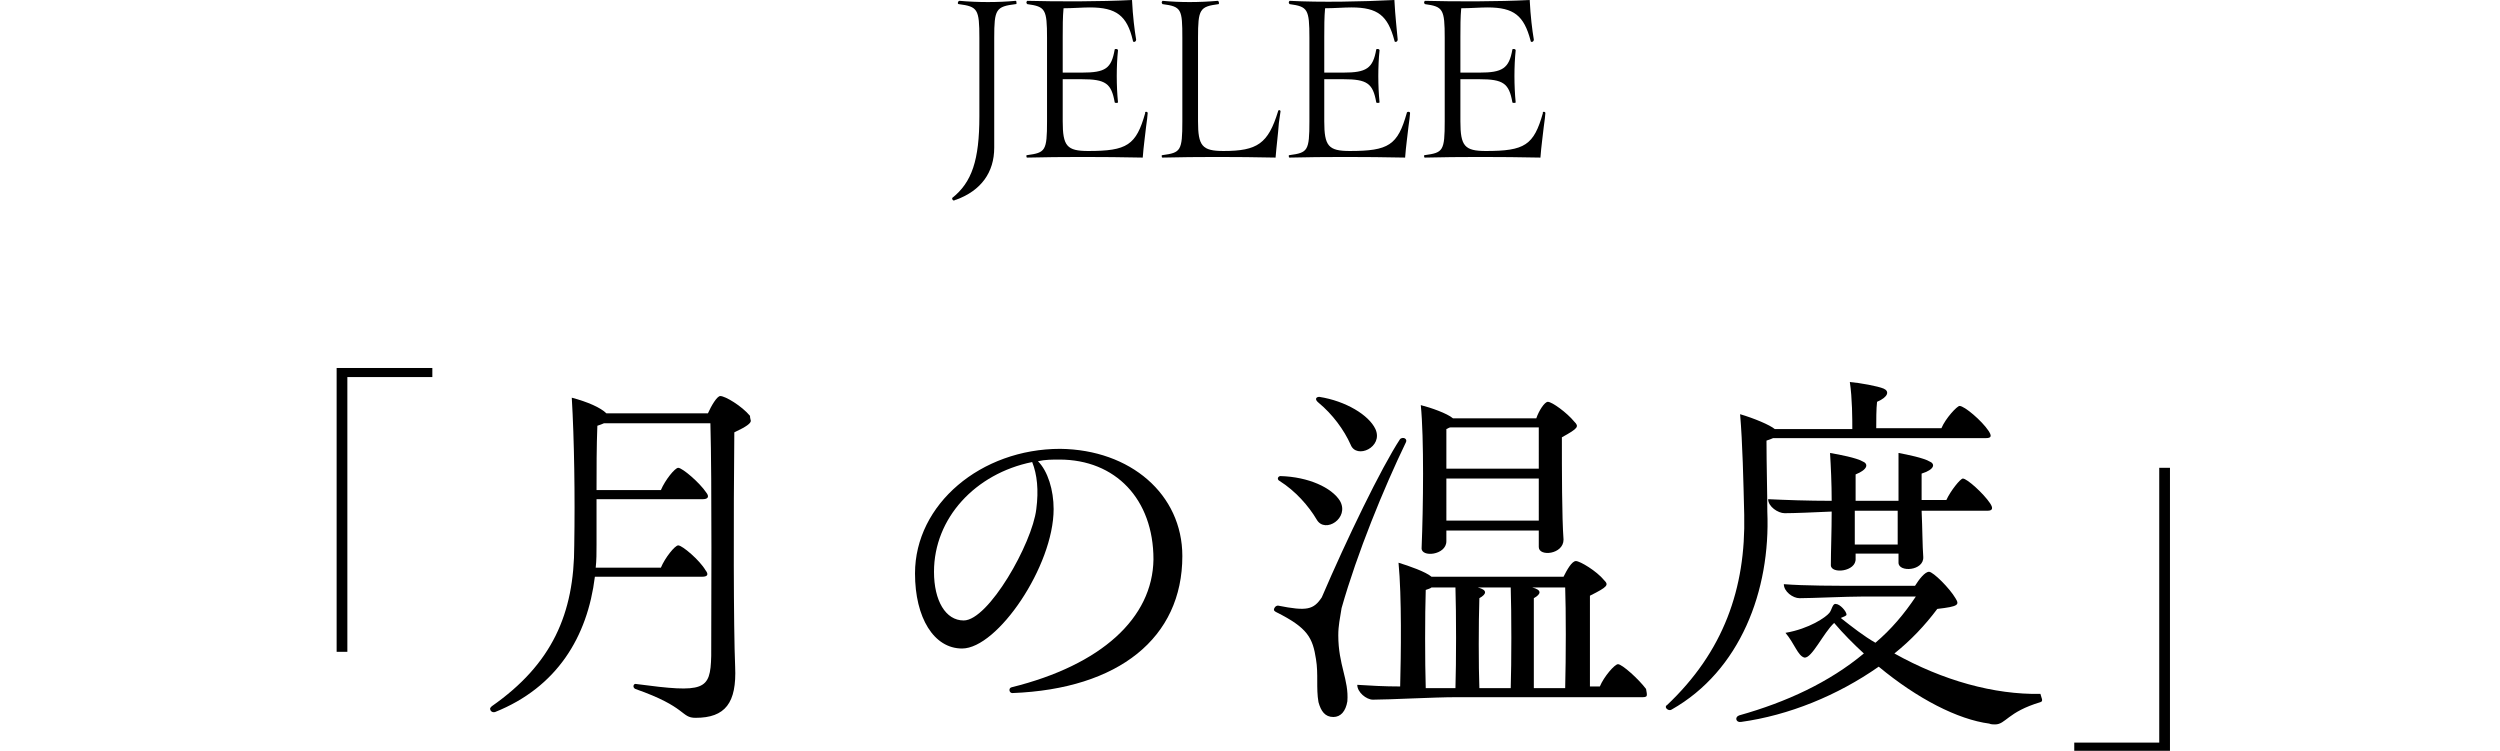
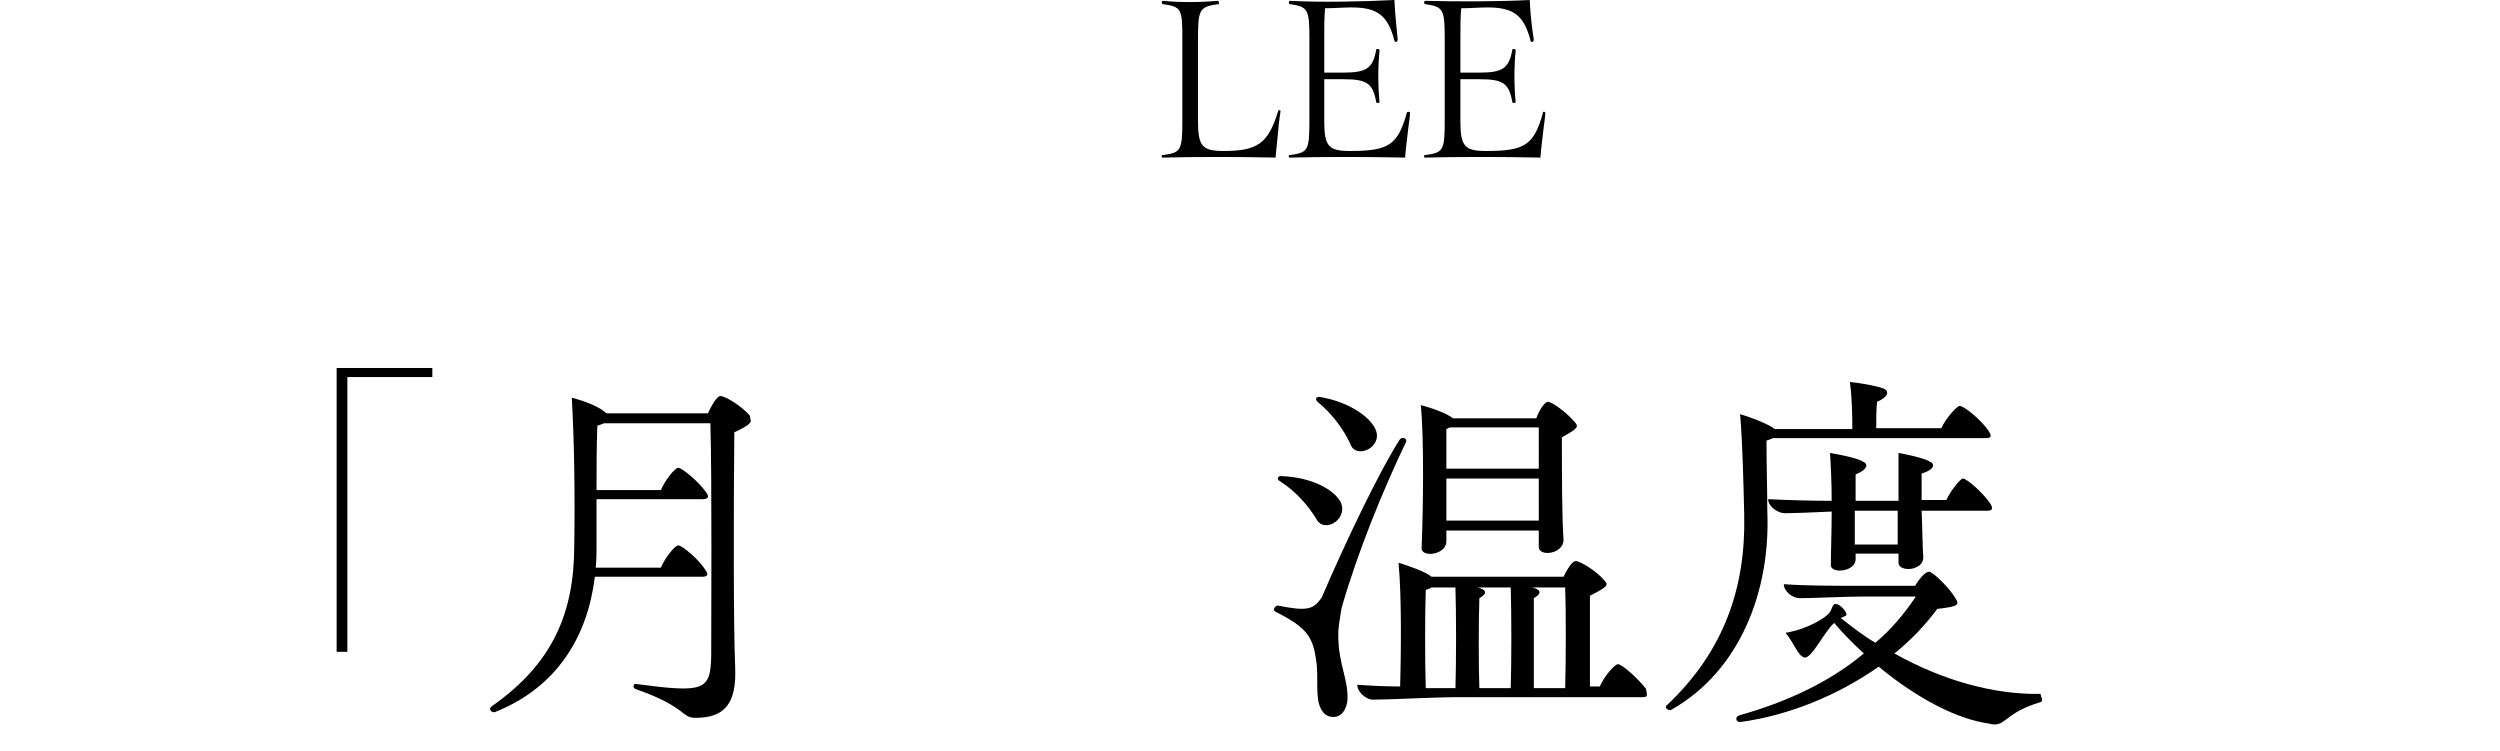
<svg xmlns="http://www.w3.org/2000/svg" version="1.1" x="0px" y="0px" viewBox="0 0 303 91" style="enable-background:new 0 0 303 91;" xml:space="preserve">
  <g id="JELEE">
    <g>
-       <path d="M123.2,0.4c0,0.1,0,0.1-0.1,0.1c-2.4,0.3-2.6,0.6-2.6,4.1v13.3c0,3-1.6,5.2-4.6,6.3c-0.1,0-0.2,0.1-0.3,0.1    c-0.1,0-0.2-0.1-0.2-0.3c2.4-1.9,3.3-4.6,3.3-9.9V4.6c0-3.5-0.2-3.8-2.5-4.1c-0.2,0-0.1-0.4,0.1-0.4c2.2,0.2,4.7,0.2,6.8,0    C123.2,0.1,123.2,0.3,123.2,0.4z" />
-       <path d="M139.1,13.7c0,0.2-0.1,1-0.2,1.7c-0.1,1-0.3,2.3-0.4,3.7c-4.8-0.1-10-0.1-14,0c-0.1,0-0.1-0.1-0.1-0.2    c0-0.1,0-0.1,0.1-0.1c2.2-0.3,2.4-0.5,2.4-4.1V4.6c0-3.5-0.2-3.8-2.4-4.1c0,0-0.1-0.1-0.1-0.2c0-0.1,0.1-0.2,0.1-0.2    c3.7,0.1,8.9,0.1,12.7-0.1c0.1,2,0.3,3.6,0.5,4.8c0,0.3-0.4,0.4-0.4,0.1c-0.7-3-2-4-5.2-4c-0.9,0-2.1,0.1-3.2,0.1    c-0.1,1.1-0.1,2.2-0.1,3.5v4.3h2.3c2.9,0,3.6-0.5,4-2.8c0-0.1,0.4-0.1,0.4,0.1c-0.2,1.9-0.2,4.3,0,6.3c0,0.1-0.4,0.1-0.4,0    c-0.4-2.3-1.1-2.8-4-2.8h-2.3v5.1c0,3,0.5,3.6,3.1,3.6c4.7,0,5.8-0.7,6.9-4.6C138.7,13.5,139.1,13.5,139.1,13.7z" />
      <path d="M155.2,13.5c0,0.1-0.2,1.3-0.2,1.4c-0.1,1.4-0.3,2.9-0.4,4.2c-4.7-0.1-9.6-0.1-13.7,0c-0.1,0-0.1-0.1-0.1-0.2    c0-0.1,0-0.1,0.1-0.1c2.2-0.3,2.4-0.5,2.4-4.1V4.6c0-3.5-0.1-3.8-2.4-4.1c0,0-0.1-0.1-0.1-0.2c0-0.1,0.1-0.2,0.1-0.2    c2.1,0.2,4.4,0.2,6.7,0c0.1,0,0.2,0.3,0.1,0.4c-2.3,0.3-2.5,0.6-2.5,4.1v10.1c0,3,0.5,3.6,3.1,3.6c4.1,0,5.4-0.9,6.6-4.8    C154.9,13.3,155.2,13.3,155.2,13.5z" />
      <path d="M170.9,13.7c0,0.2-0.1,1-0.2,1.7c-0.1,1-0.3,2.3-0.4,3.7c-4.8-0.1-10-0.1-14,0c-0.1,0-0.1-0.1-0.1-0.2    c0-0.1,0-0.1,0.1-0.1c2.2-0.3,2.4-0.5,2.4-4.1V4.6c0-3.5-0.2-3.8-2.4-4.1c0,0-0.1-0.1-0.1-0.2c0-0.1,0.1-0.2,0.1-0.2    C160,0.3,165.2,0.2,169,0c0.1,2,0.3,3.6,0.4,4.8c0,0.3-0.4,0.4-0.4,0.1c-0.8-3-2-4-5.2-4c-0.9,0-2.1,0.1-3.2,0.1    c-0.1,1.1-0.1,2.2-0.1,3.5v4.3h2.3c2.8,0,3.6-0.5,4-2.8c0-0.1,0.4-0.1,0.4,0.1c-0.2,1.9-0.2,4.3,0,6.3c0,0.1-0.4,0.1-0.4,0    c-0.4-2.3-1.1-2.8-4-2.8h-2.3v5.1c0,3,0.5,3.6,3.1,3.6c4.7,0,5.8-0.7,6.9-4.6C170.5,13.5,170.9,13.5,170.9,13.7z" />
      <path d="M187.3,13.7c0,0.2-0.1,1-0.2,1.7c-0.1,1-0.3,2.3-0.4,3.7c-4.8-0.1-10-0.1-14,0c-0.1,0-0.1-0.1-0.1-0.2    c0-0.1,0-0.1,0.1-0.1c2.2-0.3,2.4-0.5,2.4-4.1V4.6c0-3.5-0.2-3.8-2.4-4.1c0,0-0.1-0.1-0.1-0.2c0-0.1,0.1-0.2,0.1-0.2    c3.7,0.1,8.9,0.1,12.7-0.1c0.1,2,0.3,3.6,0.5,4.8c0,0.3-0.4,0.4-0.4,0.1c-0.8-3-2-4-5.2-4c-0.9,0-2.1,0.1-3.2,0.1    c-0.1,1.1-0.1,2.2-0.1,3.5v4.3h2.3c2.8,0,3.6-0.5,4-2.8c0-0.1,0.4-0.1,0.4,0.1c-0.2,1.9-0.2,4.3,0,6.3c0,0.1-0.4,0.1-0.4,0    c-0.4-2.3-1.1-2.8-4-2.8h-2.3v5.1c0,3,0.5,3.6,3.1,3.6c4.7,0,5.8-0.7,6.9-4.6C186.9,13.5,187.3,13.5,187.3,13.7z" />
    </g>
  </g>
  <g id="_x300C_月の温度_x300D_">
    <g>
      <path d="M52.4,44.6v1.1H42.1V79h-1.3V44.6H52.4z" />
      <path d="M91,51c0,0.3-0.5,0.7-2,1.4c-0.1,10-0.1,23.7,0.1,28.4c0.2,4.4-1.2,6.2-4.8,6.2c-1.8,0-1-1.3-7.3-3.5    c-0.4-0.2-0.2-0.7,0.1-0.6c8.3,1.1,9,0.8,9.1-3.4c0-4.4,0.1-21.2-0.1-28.2H73.2c-0.2,0.1-0.5,0.2-0.8,0.3    c-0.1,2.5-0.1,5.3-0.1,7.8h7.8c0.5-1.2,1.7-2.7,2.1-2.7c0.5,0,2.6,1.8,3.4,3c0.4,0.5,0.2,0.8-0.4,0.8H72.3c0,2.1,0,4,0,5.5    c0,1,0,1.9-0.1,2.8h7.9c0.5-1.2,1.7-2.7,2.1-2.7c0.5,0,2.6,1.8,3.3,3c0.4,0.5,0.3,0.8-0.4,0.8h-13c-0.9,7.3-4.6,13.4-12.1,16.4    c-0.4,0.1-0.6-0.2-0.6-0.4c0-0.1,0.1-0.2,0.2-0.3c7.3-5.1,10-11.2,10-19.5c0.1-6,0-12.8-0.3-17.9c1.9,0.5,3.5,1.2,4.2,1.9h12.3    c0.4-0.9,1.1-2.1,1.5-2.1c0.6,0,2.6,1.2,3.6,2.4C90.9,50.7,91,50.9,91,51z" />
-       <path d="M143.3,67.4c0,9.9-7.7,16.1-20.6,16.6c-0.4,0-0.5-0.6-0.1-0.7c10.9-2.7,17.1-8.4,17.2-15.5c0-7.3-4.6-12.1-11.4-12.1    c-0.9,0-1.7,0-2.6,0.2c1.2,1.2,1.9,3.5,1.9,5.8c0,6.9-6.8,16.9-11.1,16.9c-3.4,0-5.7-3.7-5.7-9.1c0-8.4,8-15.1,17.6-15.1    C137,54.5,143.3,59.9,143.3,67.4z M125.1,56c-6.9,1.4-11.9,6.8-11.9,13.3c0,3.5,1.4,5.9,3.6,5.9c3,0,8.3-9.3,8.8-13.5    C125.9,59.4,125.7,57.5,125.1,56z" />
      <path d="M162.2,77c0,3.6,1.3,5.4,1.1,8c-0.2,1.2-0.8,1.9-1.7,1.9c-1,0-1.5-0.7-1.8-1.8c-0.3-1.7,0-3.4-0.3-5.2    c-0.4-2.6-1-3.8-4.8-5.7c-0.2-0.1-0.3-0.2-0.3-0.3c0-0.2,0.2-0.5,0.5-0.5c3.5,0.7,4.3,0.5,5.3-1c3-7,7.2-15.7,9.5-19.2    c0.4-0.3,0.9,0,0.7,0.4c-2.7,5.6-5.9,13.4-7.8,20.1C162.4,75,162.2,75.8,162.2,77z M155.2,57.7c3.4,0.1,6.2,1.4,7.2,3    c1.2,2.1-1.8,4-2.8,2.3c-1-1.7-2.6-3.5-4.5-4.7C154.7,58.1,154.9,57.7,155.2,57.7z M159.9,48.1L159.9,48.1c3.2,0.5,6,2.2,6.8,3.9    c1,2.2-2.3,3.7-3,1.9c-0.8-1.8-2.2-3.7-3.9-5.1C159.3,48.4,159.5,48.1,159.9,48.1z M199.6,84.2c0,0.2-0.1,0.3-0.5,0.3h-22.7    c-2.5,0-8.1,0.3-10,0.3c-0.8,0-1.9-0.9-1.9-1.8c1.5,0.1,3.3,0.2,5.2,0.2c0.1-3.8,0.2-10.9-0.2-15c1.3,0.4,3.3,1.1,4,1.7h16    c0.4-0.8,1-1.9,1.5-1.9c0.5,0,2.5,1.2,3.4,2.3c0.6,0.6,0.5,0.8-1.7,1.9c0,3.4,0,8.2,0,11h1.2c0.5-1.2,1.8-2.7,2.2-2.7    c0.5,0,2.5,1.8,3.4,3C199.6,84,199.6,84.1,199.6,84.2z M172.2,49.1c1.2,0.3,3.2,1,3.9,1.6h10.1c0.3-0.9,1-2,1.4-2    c0.5,0,2.3,1.3,3.2,2.4c0.6,0.6,0.5,0.8-1.5,1.9c0,4,0,9.7,0.2,12.4c0,1.8-3,2.1-3,0.9v-2h-11.2v1.3c0,1.7-3.1,2-3,0.8    C172.5,61.5,172.6,53.1,172.2,49.1z M176.4,83.4c0.1-3.1,0.1-9.1,0-12.2h-2.9c-0.1,0.1-0.4,0.2-0.7,0.3c-0.1,3-0.1,8.7,0,11.9    H176.4z M186.4,51.8h-10.6c-0.2,0-0.4,0.2-0.5,0.2v4.8h11.2V51.8z M175.3,63.1h11.2V58h-11.2V63.1z M179.3,83.4h3.8    c0.1-3.1,0.1-9.1,0-12.2h-4c1.2,0.3,1.1,0.8,0.2,1.3C179.2,75.5,179.2,80.8,179.3,83.4z M185.7,71.2c1.2,0.3,1.1,0.8,0.2,1.3    c0,3,0,8.3,0,10.9h3.8c0.1-3.8,0.1-9.5,0-12.2H185.7z" />
      <path d="M202.6,86c-0.3,0.2-0.7-0.1-0.7-0.3c0-0.1,0-0.2,0.1-0.2c6.9-6.5,9.6-14.2,9.4-23.1c-0.1-4.1-0.2-8.7-0.5-12.2    c1.7,0.5,3.6,1.3,4.2,1.8h9.4c0-1.2,0-3.7-0.3-5.7c1.2,0.1,3.4,0.5,4.1,0.8s0.6,1-0.8,1.6c-0.1,0.8-0.1,2.3-0.1,3.2h7.9    c0.5-1.2,1.9-2.7,2.2-2.7c0.6,0,2.7,1.8,3.5,3c0.4,0.6,0.4,0.9-0.3,0.9h-25.8c-0.2,0.1-0.5,0.2-0.8,0.3c0,2.8,0.1,6.4,0.1,8.6    C214.6,71.6,210.9,81.3,202.6,86z M247.5,84.8c0,0.2,0,0.2-0.2,0.3c-4,1.2-4.2,2.7-5.5,2.7c-0.2,0-0.5,0-0.7-0.1    c-3.8-0.5-8.7-3-13.4-6.9c-5,3.5-10.9,5.9-16.7,6.7c-0.6,0.1-0.8-0.6-0.2-0.8c5.7-1.6,10.9-4,15.1-7.5c-1.2-1.1-2.5-2.4-3.6-3.7    c-1.3,1.2-2.7,4.3-3.6,4.2c-0.8-0.2-1.2-1.7-2.3-3c2.9-0.5,4.9-1.9,5.3-2.4c0.3-0.3,0.4-1.2,0.8-1.1c0.5,0,1.3,0.9,1.3,1.3    c0,0.1-0.2,0.2-0.7,0.4c1.4,1.1,2.8,2.2,4.2,3c1.9-1.6,3.5-3.5,4.9-5.6h-6.5c-1.9,0-6.1,0.2-7.6,0.2c-0.8,0-1.9-0.8-1.9-1.7    c2.5,0.2,6.2,0.2,9.6,0.2h6.3c0.5-0.8,1.2-1.7,1.7-1.7c0.5,0,2.5,2,3.2,3.2c0.5,0.8,0.4,1-2.2,1.3c-1.5,2-3.2,3.8-5.2,5.4    c5.9,3.3,12.1,5,17.7,4.9C247.4,84.5,247.5,84.7,247.5,84.8z M240.9,61.9h-8c0.1,2.2,0.1,4.3,0.2,5.6c0.1,1.7-3,1.9-3,0.7v-1.1    h-5.2v0.6c0.1,1.6-3,1.9-3,0.8c0-1.7,0.1-4.1,0.1-6.5c-2.1,0.1-4.6,0.2-5.7,0.2c-0.8,0-2-0.8-2-1.7c2.1,0.1,4.8,0.2,7.7,0.2    c0-2.1-0.1-4.2-0.2-5.8c1.2,0.2,3.2,0.6,3.9,1c0.8,0.3,0.7,1-0.8,1.6c0,0.9,0,2,0,3.2h5.2v-5.8c1.1,0.2,3,0.6,3.7,1    c0.8,0.3,0.7,1-0.9,1.5v3.2h3c0.5-1.1,1.7-2.6,2-2.6c0.5,0,2.5,1.8,3.3,3C241.6,61.6,241.5,61.9,240.9,61.9z M224.8,61.9v4.1h5.2    v-4.1H224.8z" />
-       <path d="M251.4,91.1V90h10.3V56.7h1.3v34.4H251.4z" />
    </g>
  </g>
</svg>